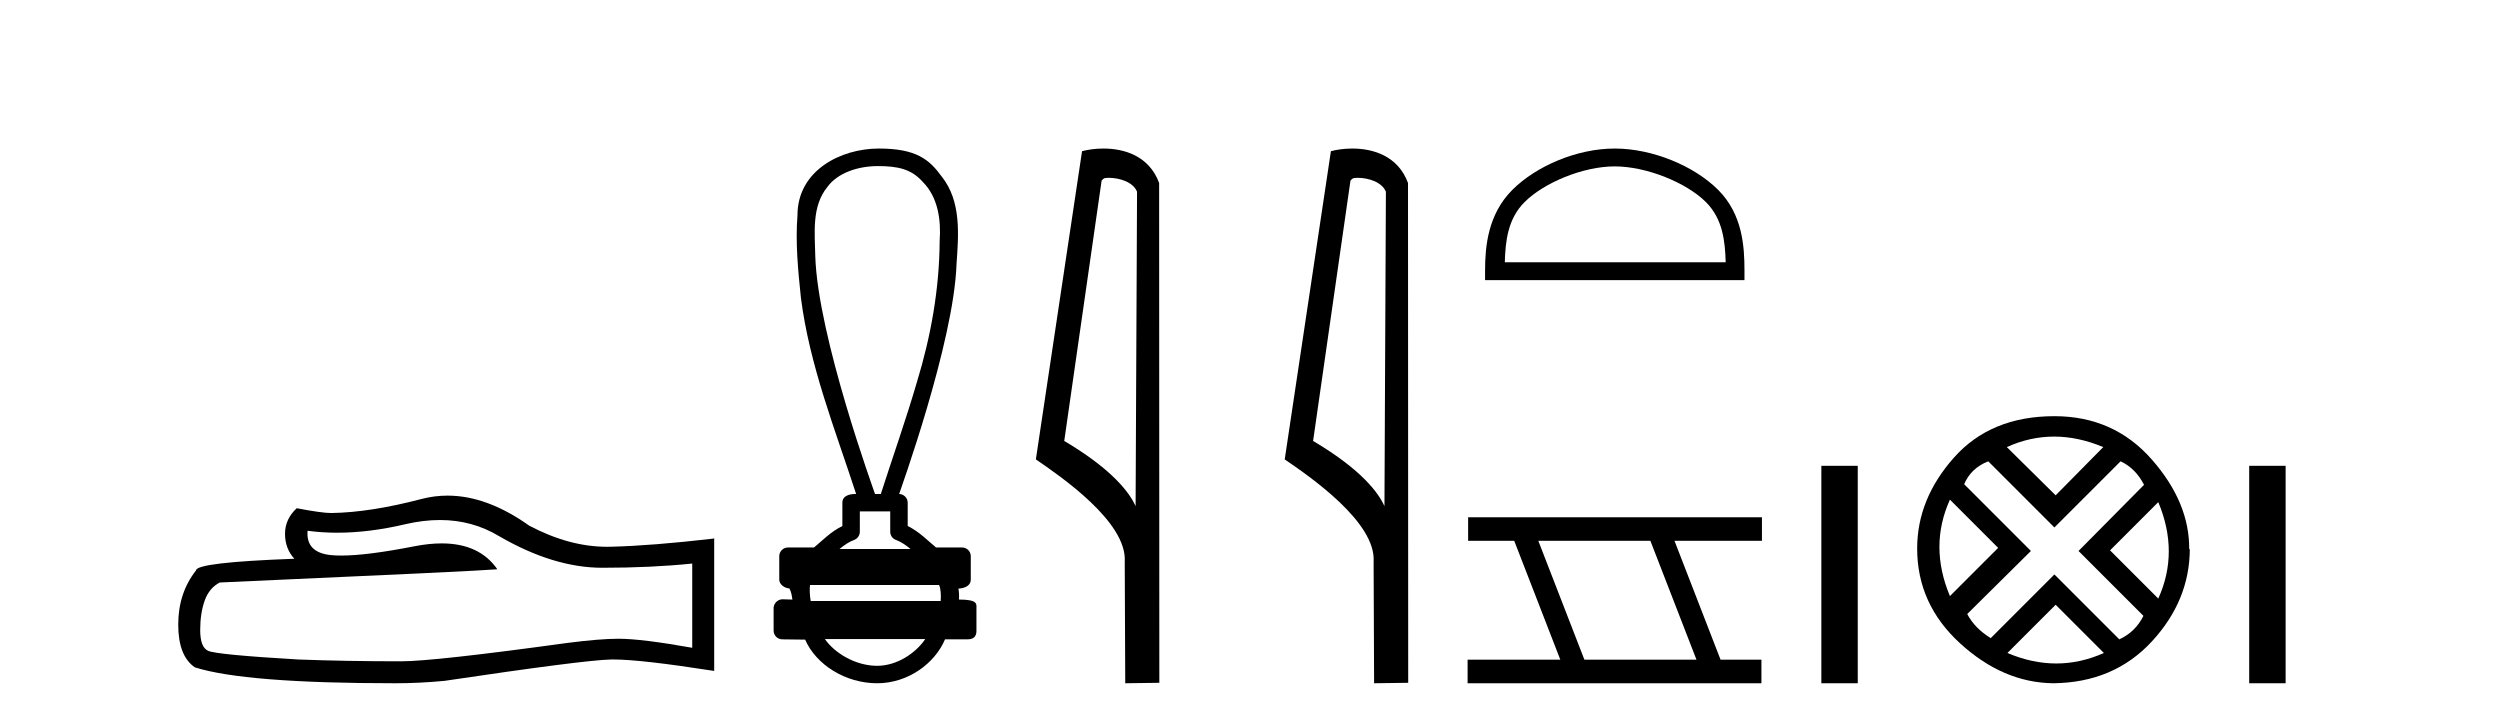
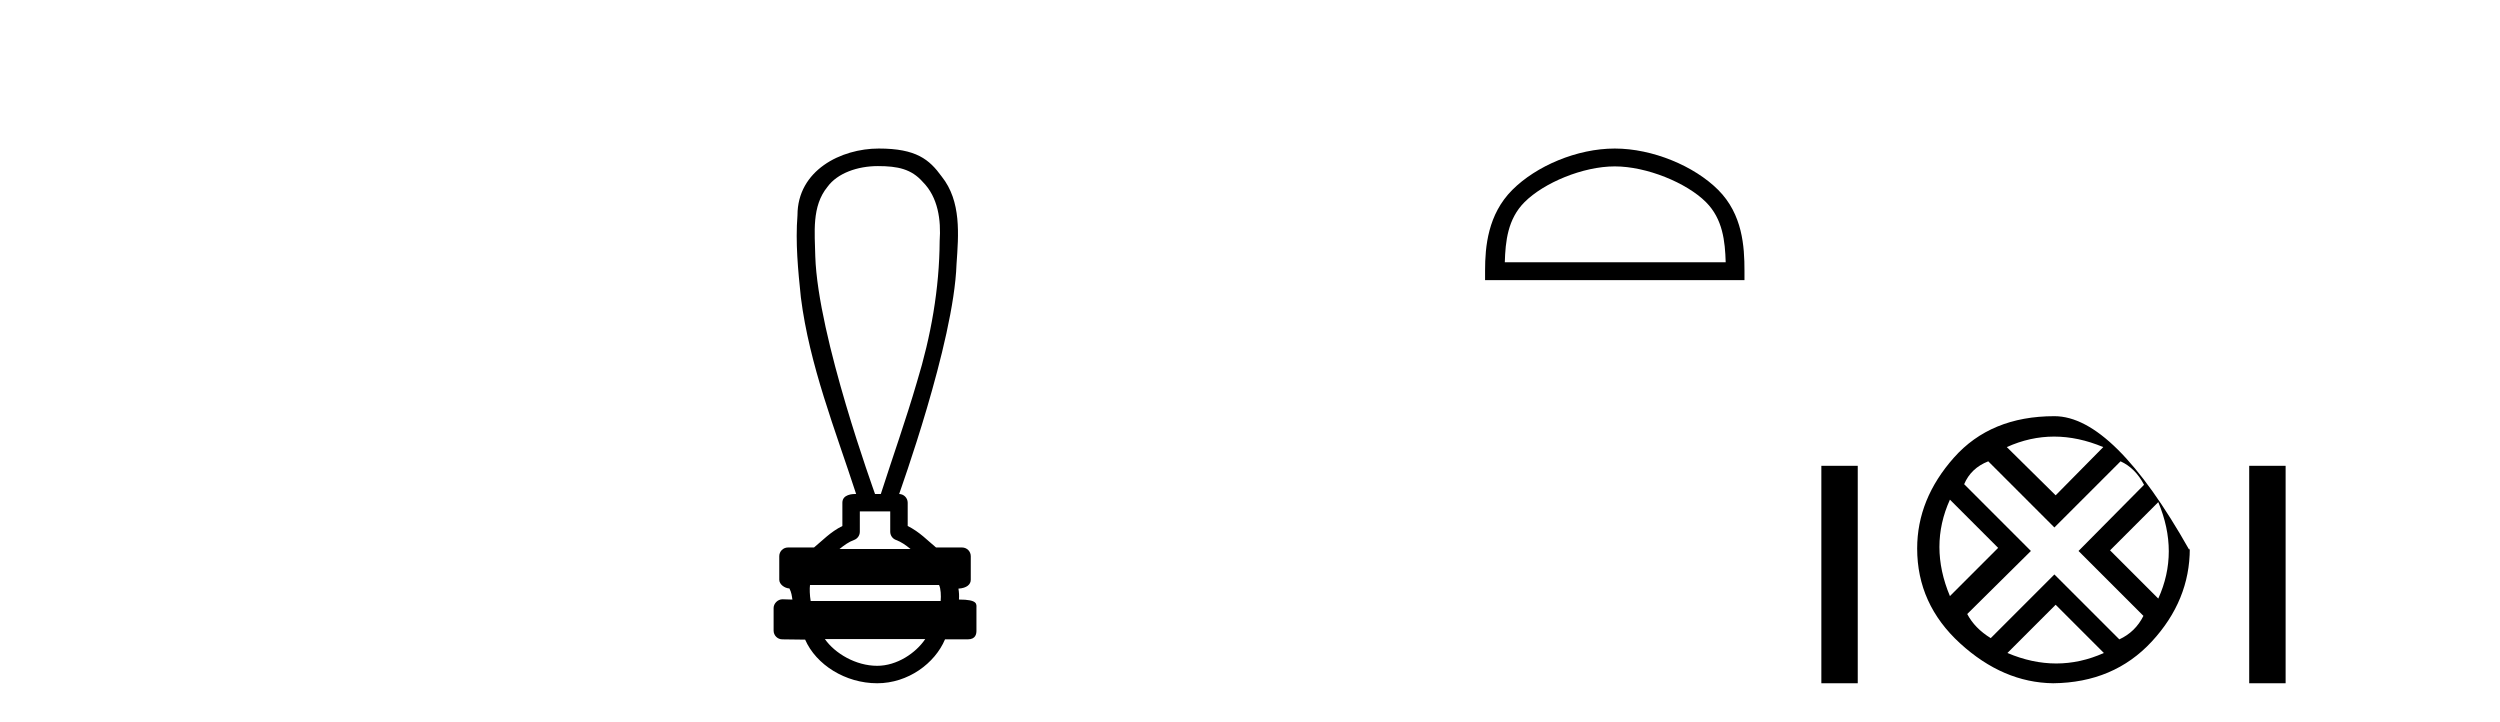
<svg xmlns="http://www.w3.org/2000/svg" width="142.0" height="41.0">
-   <path d="M 24.988 29.537 Q 26.832 29.537 28.352 30.456 Q 31.444 32.249 34.211 32.249 Q 36.996 32.249 39.319 32.01 L 39.319 36.794 Q 36.432 36.281 35.151 36.281 L 35.117 36.281 Q 34.075 36.281 32.213 36.52 Q 24.645 37.562 22.783 37.562 Q 19.691 37.562 16.957 37.46 Q 12.277 37.186 11.815 36.964 Q 11.371 36.759 11.371 35.786 Q 11.371 34.829 11.627 34.111 Q 11.884 33.394 12.482 33.086 Q 27.105 32.437 28.249 32.335 Q 27.231 30.865 25.092 30.865 Q 24.398 30.865 23.586 31.019 Q 20.862 31.556 19.386 31.556 Q 19.075 31.556 18.819 31.532 Q 17.367 31.395 17.47 30.148 L 17.47 30.148 Q 18.286 30.258 19.154 30.258 Q 20.979 30.258 23.039 29.772 Q 24.055 29.537 24.988 29.537 ZM 25.423 28.151 Q 24.683 28.151 23.962 28.337 Q 21.04 29.106 18.819 29.14 Q 18.273 29.14 16.855 28.867 Q 16.189 29.482 16.189 30.319 Q 16.189 31.156 16.718 31.737 Q 11.132 31.942 11.132 32.403 Q 10.124 33.684 10.124 35.478 Q 10.124 37.255 11.064 37.904 Q 13.9 38.809 22.458 38.809 Q 23.825 38.809 25.243 38.673 Q 33.169 37.494 34.69 37.46 Q 34.761 37.458 34.839 37.458 Q 36.401 37.458 40.566 38.109 L 40.566 30.558 L 40.532 30.592 Q 36.962 31.002 34.707 31.054 Q 34.591 31.057 34.475 31.057 Q 32.329 31.057 30.06 29.858 Q 27.66 28.151 25.423 28.151 Z" style="fill:#000000;stroke:none" />
  <path d="M 49.863 9.434 C 50.999 9.434 51.767 9.602 52.408 10.327 C 53.288 11.203 53.456 12.504 53.373 13.687 C 53.357 16.407 52.876 19.105 52.081 21.702 C 51.458 23.839 50.712 25.938 50.031 28.058 L 49.701 28.058 C 49.671 27.953 46.452 19.133 46.308 14.558 C 46.283 13.225 46.092 11.718 47.004 10.608 C 47.568 9.835 48.707 9.434 49.863 9.434 ZM 50.565 29.049 C 50.565 29.434 50.565 29.819 50.565 30.203 C 50.565 30.412 50.696 30.599 50.893 30.67 C 51.181 30.774 51.446 30.96 51.718 31.182 L 47.685 31.182 C 47.957 30.96 48.222 30.774 48.511 30.67 C 48.707 30.599 48.838 30.412 48.838 30.203 C 48.838 29.819 48.838 29.434 48.838 29.049 ZM 53.339 33.228 C 53.441 33.434 53.456 33.848 53.43 34.138 L 46.047 34.138 C 45.99 33.81 45.981 33.436 46.008 33.228 ZM 52.554 36.298 C 52.019 37.094 50.949 37.818 49.824 37.818 C 48.607 37.818 47.424 37.113 46.852 36.298 ZM 49.915 8.437 C 47.764 8.437 45.297 9.677 45.297 12.226 C 45.174 13.782 45.329 15.349 45.49 16.898 C 45.979 20.753 47.432 24.383 48.628 28.058 C 48.621 28.058 48.611 28.057 48.599 28.057 C 48.44 28.057 47.847 28.074 47.847 28.553 C 47.847 28.994 47.847 29.436 47.847 29.877 C 47.168 30.211 46.696 30.722 46.236 31.097 L 44.758 31.097 C 44.758 31.097 44.758 31.097 44.757 31.097 C 44.484 31.097 44.262 31.318 44.262 31.592 C 44.262 32.037 44.262 32.483 44.262 32.929 C 44.262 33.195 44.572 33.413 44.838 33.424 C 44.957 33.648 44.977 33.848 45.008 34.056 C 44.823 34.05 44.638 34.045 44.452 34.039 C 44.45 34.039 44.448 34.039 44.445 34.039 C 44.174 34.039 43.941 34.282 43.941 34.535 C 43.941 34.963 43.941 35.391 43.941 35.819 C 43.941 36.093 44.163 36.315 44.436 36.315 C 44.782 36.315 45.575 36.331 45.713 36.331 C 45.722 36.331 45.728 36.331 45.732 36.331 C 46.352 37.754 48.017 38.809 49.824 38.809 C 51.579 38.809 53.104 37.678 53.677 36.315 L 54.967 36.315 C 55.431 36.315 55.462 35.992 55.462 35.819 C 55.462 35.391 55.462 34.963 55.462 34.535 C 55.462 34.319 55.556 34.054 54.468 34.054 C 54.484 33.855 54.475 33.646 54.44 33.434 C 54.918 33.404 55.14 33.194 55.14 32.929 C 55.14 32.483 55.14 32.037 55.14 31.592 C 55.14 31.318 54.919 31.097 54.645 31.097 L 53.167 31.097 C 52.707 30.722 52.235 30.211 51.557 29.877 C 51.557 29.436 51.557 28.994 51.557 28.553 C 51.556 28.283 51.34 28.065 51.072 28.059 C 51.083 27.997 54.176 19.484 54.33 15.012 C 54.447 13.329 54.613 11.434 53.487 10.025 C 52.784 9.057 52.046 8.437 49.915 8.437 Z" style="fill:#000000;stroke:none" />
-   <path d="M 62.972 10.1 C 63.596 10.1 64.361 10.34 64.584 10.89 L 64.502 28.751 L 64.502 28.751 C 64.185 28.034 63.244 26.699 60.449 25.046 L 62.571 10.263 C 62.67 10.157 62.668 10.1 62.972 10.1 ZM 64.502 28.751 L 64.502 28.751 C 64.502 28.751 64.502 28.751 64.502 28.751 L 64.502 28.751 L 64.502 28.751 ZM 62.675 8.437 C 62.197 8.437 61.765 8.505 61.46 8.588 L 58.837 26.094 C 60.224 27.044 64.037 29.648 63.885 31.91 L 63.914 38.809 L 65.85 38.783 L 65.839 10.393 C 65.264 8.837 63.833 8.437 62.675 8.437 Z" style="fill:#000000;stroke:none" />
-   <path d="M 77.107 10.1 C 77.732 10.1 78.496 10.34 78.719 10.89 L 78.637 28.751 L 78.637 28.751 C 78.32 28.034 77.379 26.699 74.584 25.046 L 76.706 10.263 C 76.806 10.157 76.803 10.1 77.107 10.1 ZM 78.637 28.751 L 78.637 28.751 C 78.637 28.751 78.637 28.751 78.637 28.751 L 78.637 28.751 L 78.637 28.751 ZM 76.81 8.437 C 76.332 8.437 75.901 8.505 75.595 8.588 L 72.972 26.094 C 74.36 27.044 78.173 29.648 78.021 31.91 L 78.049 38.809 L 79.986 38.783 L 79.975 10.393 C 79.399 8.837 77.968 8.437 76.81 8.437 Z" style="fill:#000000;stroke:none" />
  <path d="M 91.719 9.451 C 93.532 9.451 95.8 10.382 96.898 11.48 C 97.858 12.44 97.984 13.713 98.019 14.896 L 85.473 14.896 C 85.509 13.713 85.634 12.44 86.594 11.48 C 87.692 10.382 89.907 9.451 91.719 9.451 ZM 91.719 8.437 C 89.569 8.437 87.256 9.43 85.9 10.786 C 84.51 12.176 84.352 14.007 84.352 15.377 L 84.352 15.911 L 99.086 15.911 L 99.086 15.377 C 99.086 14.007 98.982 12.176 97.592 10.786 C 96.236 9.43 93.869 8.437 91.719 8.437 Z" style="fill:#000000;stroke:none" />
-   <path d="M 93.742 30.718 L 96.36 37.471 L 89.994 37.471 L 87.376 30.718 ZM 83.39 29.379 L 83.39 30.718 L 86.008 30.718 L 88.626 37.471 L 83.36 37.471 L 83.36 38.809 L 100.049 38.809 L 100.049 37.471 L 97.728 37.471 L 95.111 30.718 L 100.078 30.718 L 100.078 29.379 Z" style="fill:#000000;stroke:none" />
  <path d="M 103.453 26.458 L 103.453 38.809 L 105.52 38.809 L 105.52 26.458 Z" style="fill:#000000;stroke:none" />
-   <path d="M 116.673 24.798 Q 118.042 24.798 119.465 25.395 L 116.761 28.134 L 113.987 25.395 Q 115.303 24.798 116.673 24.798 ZM 110.756 28.38 L 113.495 31.119 L 110.756 33.858 Q 109.562 31.014 110.756 28.38 ZM 122.59 28.521 Q 123.784 31.365 122.59 33.999 L 119.851 31.26 L 122.59 28.521 ZM 120.448 26.203 Q 121.291 26.589 121.782 27.537 L 118.06 31.295 L 121.747 34.982 Q 121.291 35.895 120.378 36.316 L 116.69 32.629 L 113.074 36.246 Q 112.161 35.684 111.739 34.876 L 115.356 31.295 L 111.564 27.502 Q 111.95 26.589 112.933 26.203 L 116.69 29.96 L 120.448 26.203 ZM 116.761 34.35 L 119.5 37.089 Q 118.165 37.686 116.796 37.686 Q 115.426 37.686 114.022 37.089 L 116.761 34.35 ZM 116.69 23.639 Q 113.074 23.639 110.984 25.992 Q 108.895 28.345 108.895 31.154 Q 108.895 34.315 111.335 36.544 Q 113.776 38.774 116.62 38.809 Q 120.062 38.774 122.221 36.439 Q 124.381 34.104 124.381 31.154 L 124.381 31.154 L 124.346 31.224 Q 124.381 28.556 122.221 26.098 Q 120.062 23.639 116.69 23.639 Z" style="fill:#000000;stroke:none" />
+   <path d="M 116.673 24.798 Q 118.042 24.798 119.465 25.395 L 116.761 28.134 L 113.987 25.395 Q 115.303 24.798 116.673 24.798 ZM 110.756 28.38 L 113.495 31.119 L 110.756 33.858 Q 109.562 31.014 110.756 28.38 ZM 122.59 28.521 Q 123.784 31.365 122.59 33.999 L 119.851 31.26 L 122.59 28.521 ZM 120.448 26.203 Q 121.291 26.589 121.782 27.537 L 118.06 31.295 L 121.747 34.982 Q 121.291 35.895 120.378 36.316 L 116.69 32.629 L 113.074 36.246 Q 112.161 35.684 111.739 34.876 L 115.356 31.295 L 111.564 27.502 Q 111.95 26.589 112.933 26.203 L 116.69 29.96 L 120.448 26.203 ZM 116.761 34.35 L 119.5 37.089 Q 118.165 37.686 116.796 37.686 Q 115.426 37.686 114.022 37.089 L 116.761 34.35 ZM 116.69 23.639 Q 113.074 23.639 110.984 25.992 Q 108.895 28.345 108.895 31.154 Q 108.895 34.315 111.335 36.544 Q 113.776 38.774 116.62 38.809 Q 120.062 38.774 122.221 36.439 Q 124.381 34.104 124.381 31.154 L 124.381 31.154 L 124.346 31.224 Q 120.062 23.639 116.69 23.639 Z" style="fill:#000000;stroke:none" />
  <path d="M 127.755 26.458 L 127.755 38.809 L 129.823 38.809 L 129.823 26.458 Z" style="fill:#000000;stroke:none" />
</svg>